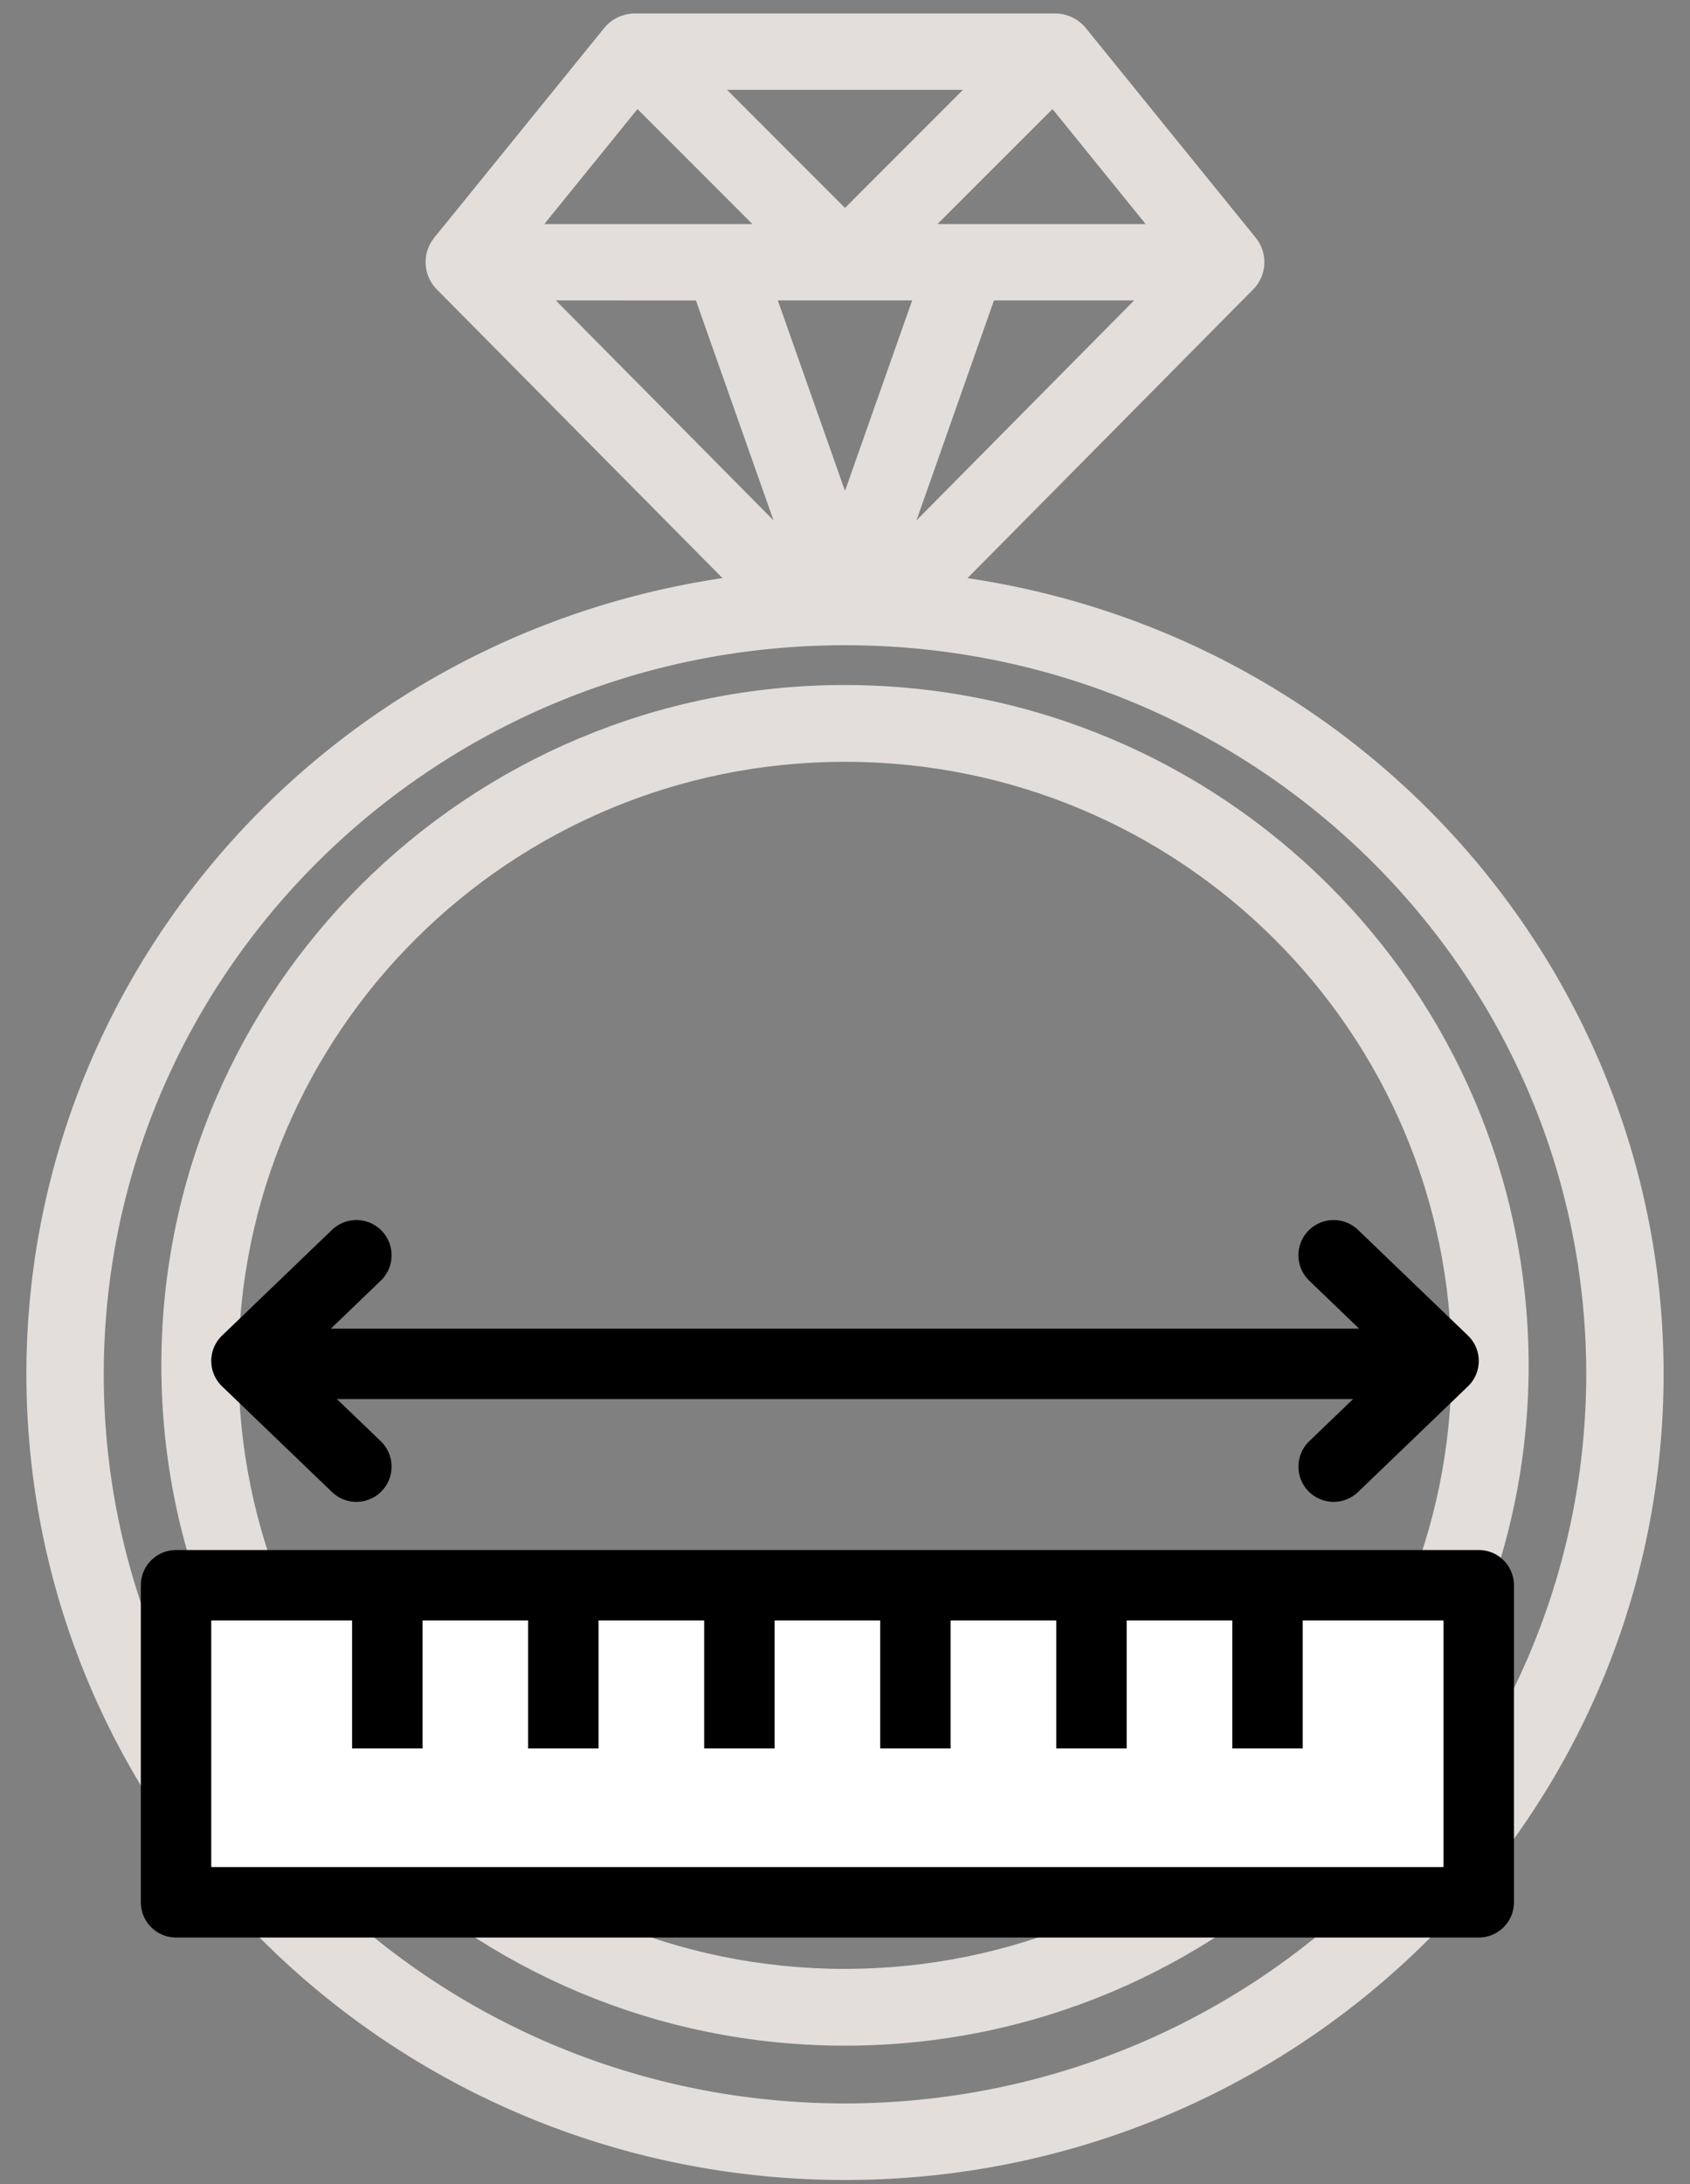
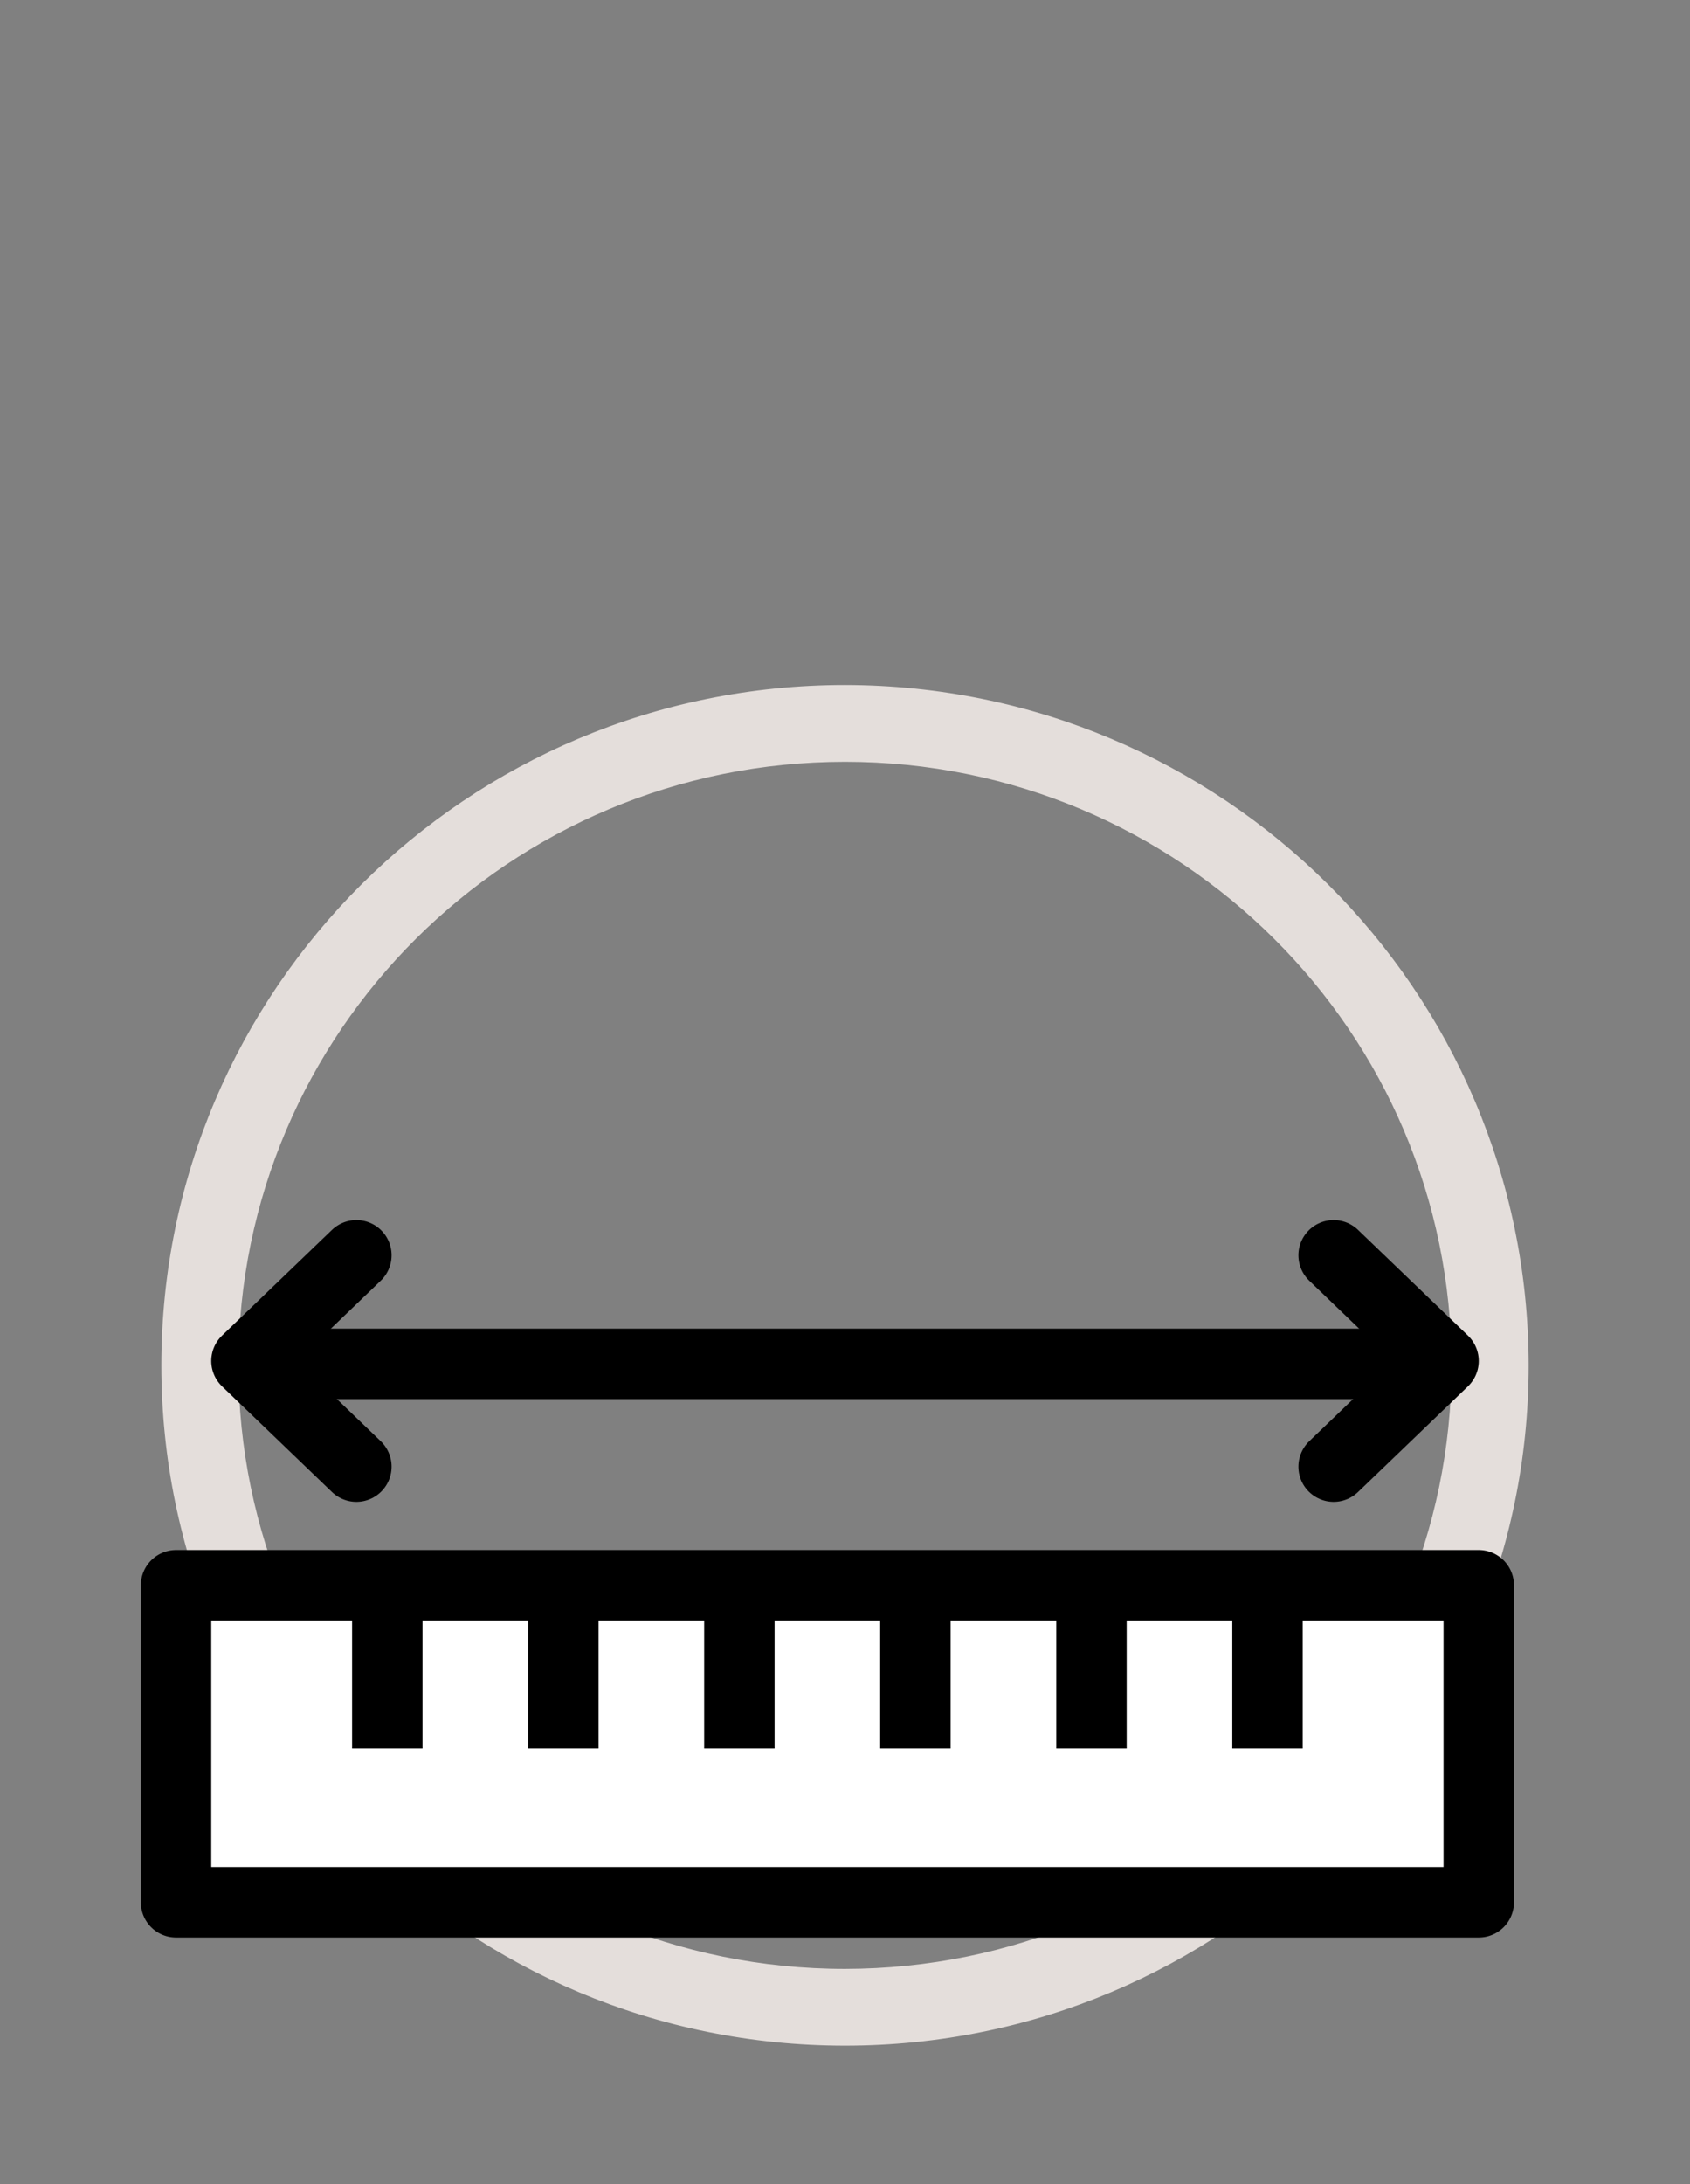
<svg xmlns="http://www.w3.org/2000/svg" width="48" height="62">
  <rect width="100%" height="100%" fill="#808080" stroke="none" />
  <g fill="none" fill-rule="evenodd">
    <g fill="#E4DEDB" fill-rule="nonzero" stroke="#E4DEDB" stroke-width=".5">
-       <path d="M26.95 16.59l8.472-8.557a.852.852 0 00.063-1.11L30.64.947a.881.881 0 00-.662-.314H18.023a.881.881 0 00-.663.314l-4.846 5.976a.852.852 0 00.064 1.11l8.472 8.557C9.022 18.12.27 28.57 1.048 40.471 1.828 52.372 11.872 61.633 24 61.633c12.128 0 22.172-9.26 22.952-21.162.78-11.9-7.974-22.351-20.002-23.88h0zM18.086 2.723l3.888 3.887h-7.038l3.15-3.887zM33.062 6.61h-7.039l3.89-3.887 3.15 3.887zm-6.801 1.667L24 14.687l-2.262-6.41h4.523zm1.793 0h4.758l-7.388 7.462 2.63-7.462zM24 6.256L20.046 2.3h7.907L24 6.256zm-4.057 2.023l2.633 7.46-7.39-7.462 4.757.002zM24 59.96c-11.766 0-21.303-9.377-21.303-20.946S12.234 18.066 24 18.066c11.765 0 21.303 9.378 21.303 20.947C45.29 50.576 35.76 59.947 24 59.96z" />
-       <path d="M24 19.695c-10.586 0-19.167 8.535-19.167 19.063C4.833 49.286 13.415 57.82 24 57.82s19.166-8.534 19.167-19.062C43.155 28.235 34.58 19.708 24 19.695zm0 36.446c-9.653 0-17.478-7.783-17.478-17.383 0-9.6 7.826-17.383 17.478-17.383 9.653 0 17.478 7.783 17.478 17.383-.01 9.596-7.83 17.373-17.478 17.383h0z" />
+       <path d="M24 19.695c-10.586 0-19.167 8.535-19.167 19.063C4.833 49.286 13.415 57.82 24 57.82s19.166-8.534 19.167-19.062C43.155 28.235 34.58 19.708 24 19.695m0 36.446c-9.653 0-17.478-7.783-17.478-17.383 0-9.6 7.826-17.383 17.478-17.383 9.653 0 17.478 7.783 17.478 17.383-.01 9.596-7.83 17.373-17.478 17.383h0z" />
    </g>
    <path stroke="#000" stroke-width="2" stroke-linecap="round" stroke-linejoin="round" d="M10.122 35.633l-3.122 3 3.122 3m27.756 0l3.122-3-3.122-3" />
    <path d="M8.214 38.716h31.572" stroke="#000" stroke-width="2" stroke-linecap="round" />
    <path stroke="#000" stroke-width="2" fill="#FFF" stroke-linejoin="round" d="M5 45h37v9H5z" />
    <path fill="#000" d="M10 45.633h2v4h-2zm5 0h2v4h-2zm5 0h2v4h-2zm5 0h2v4h-2zm5 0h2v4h-2zm5 0h2v4h-2z" />
  </g>
</svg>